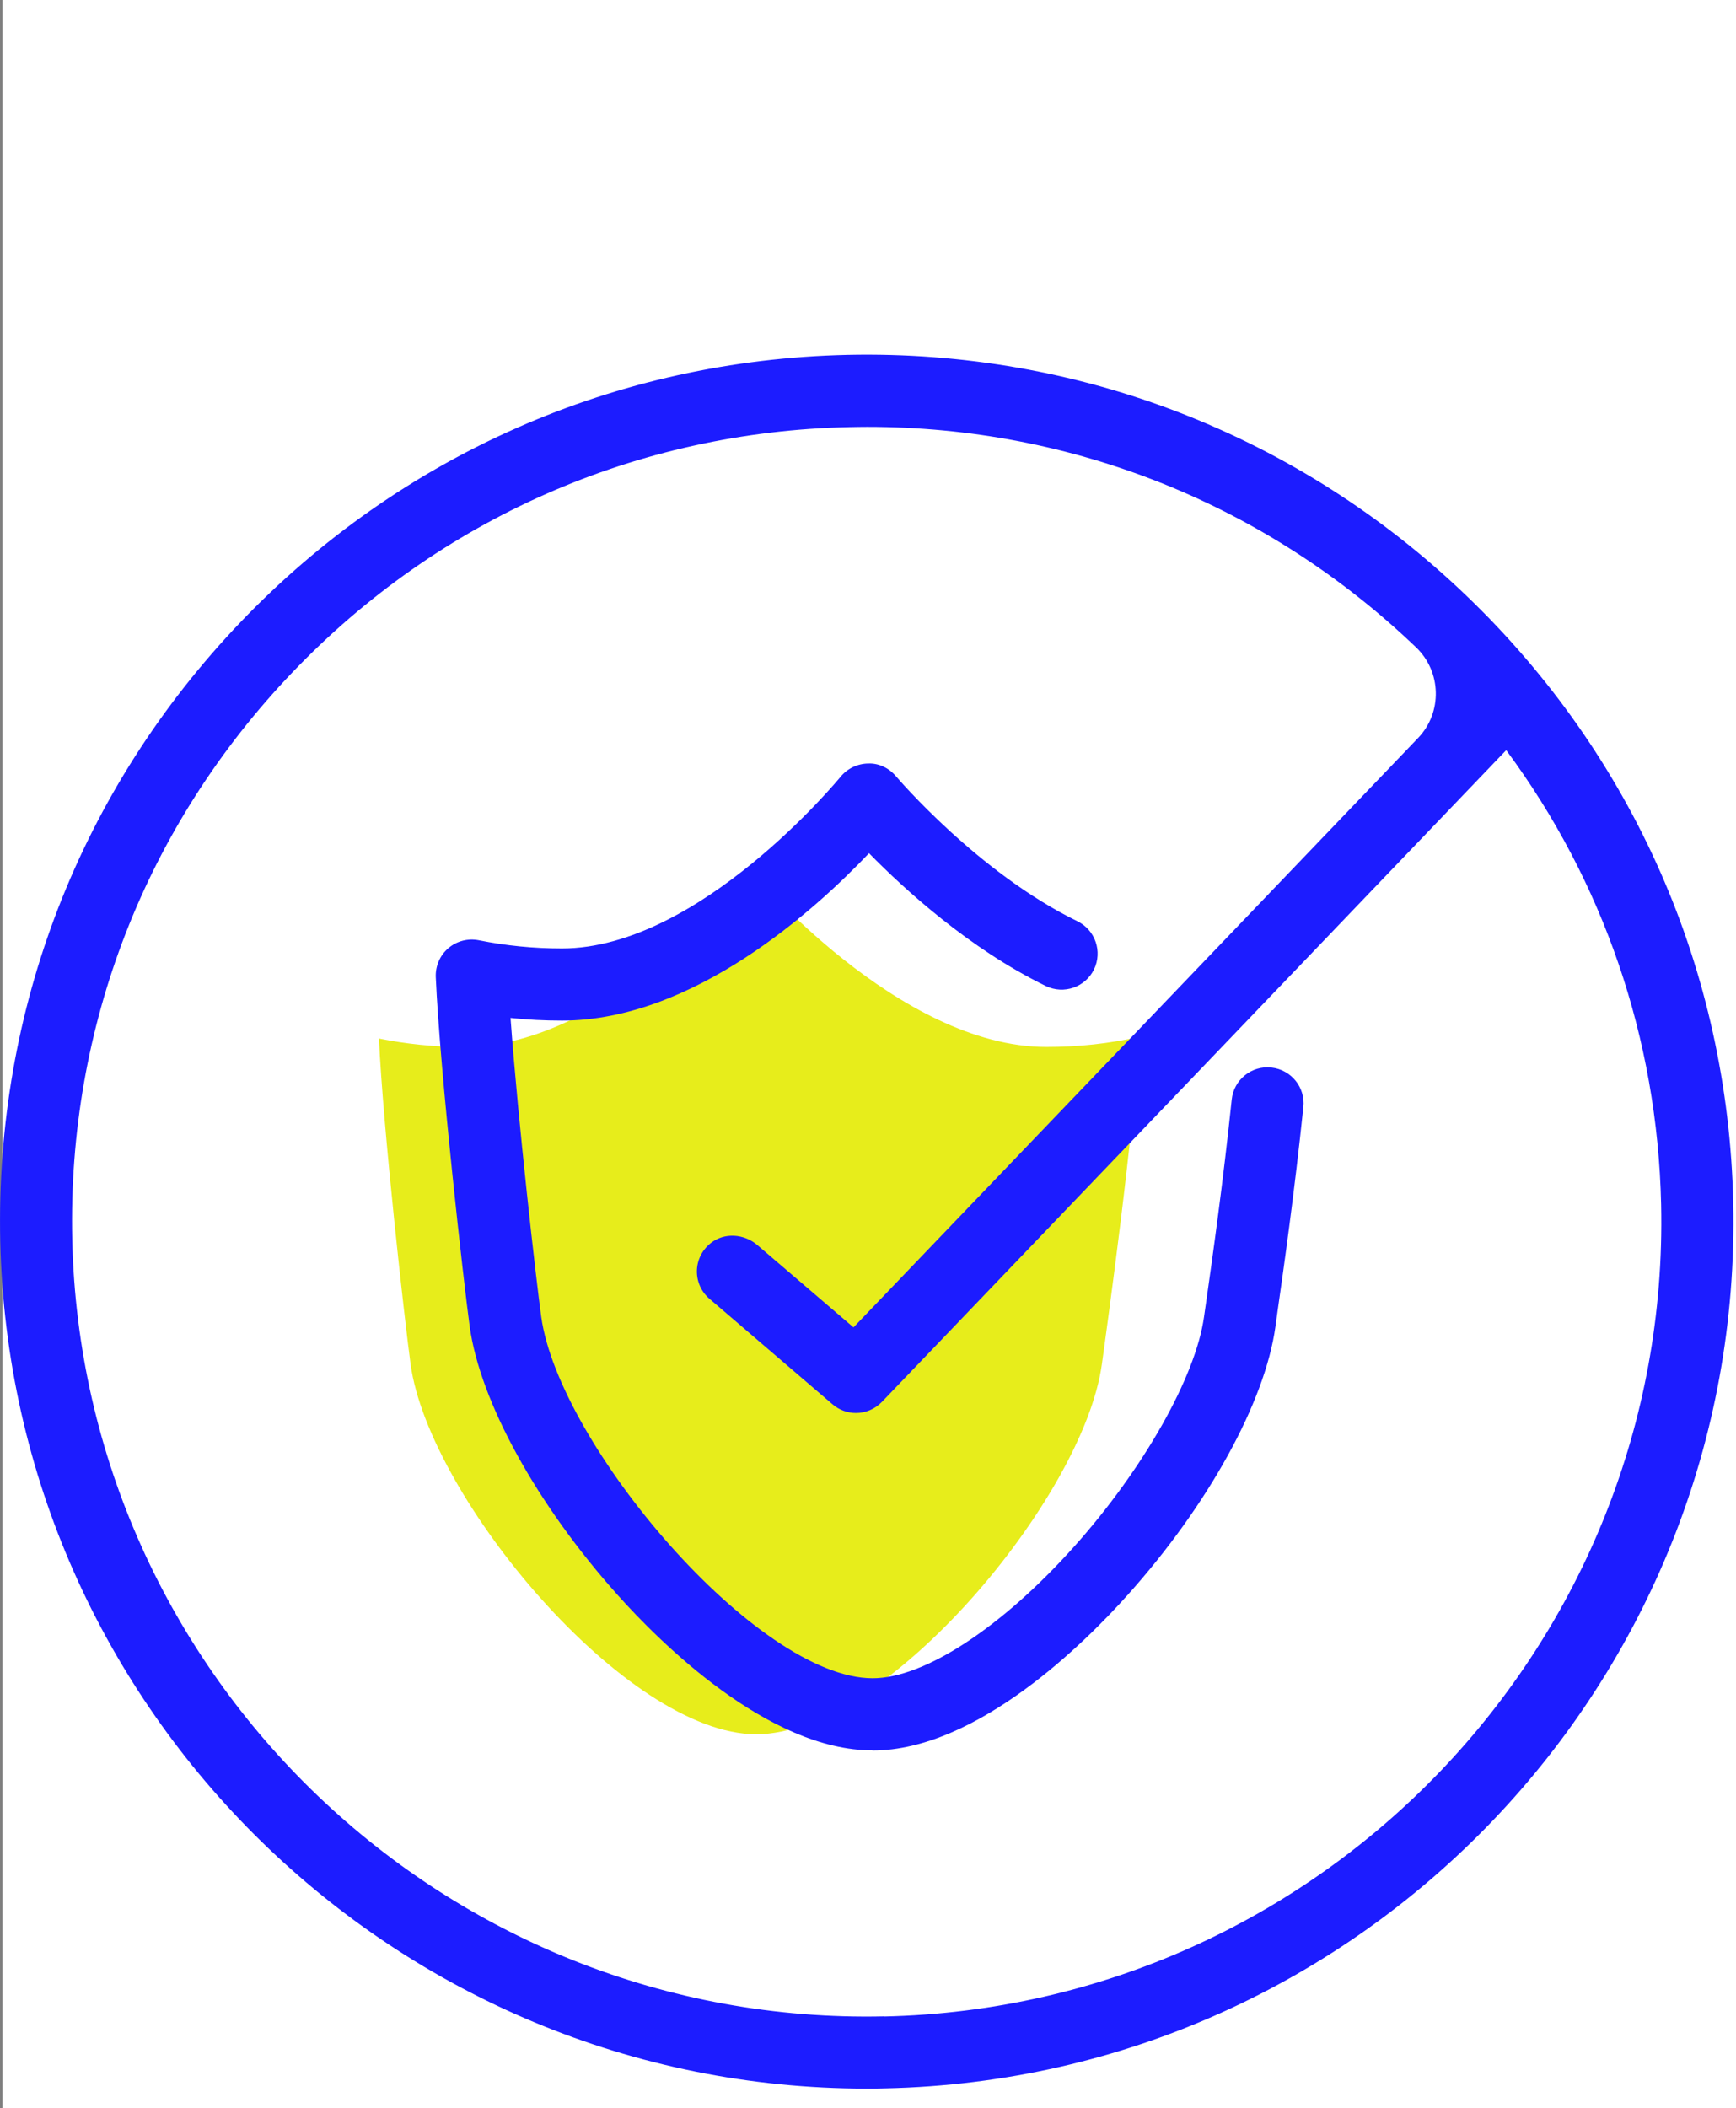
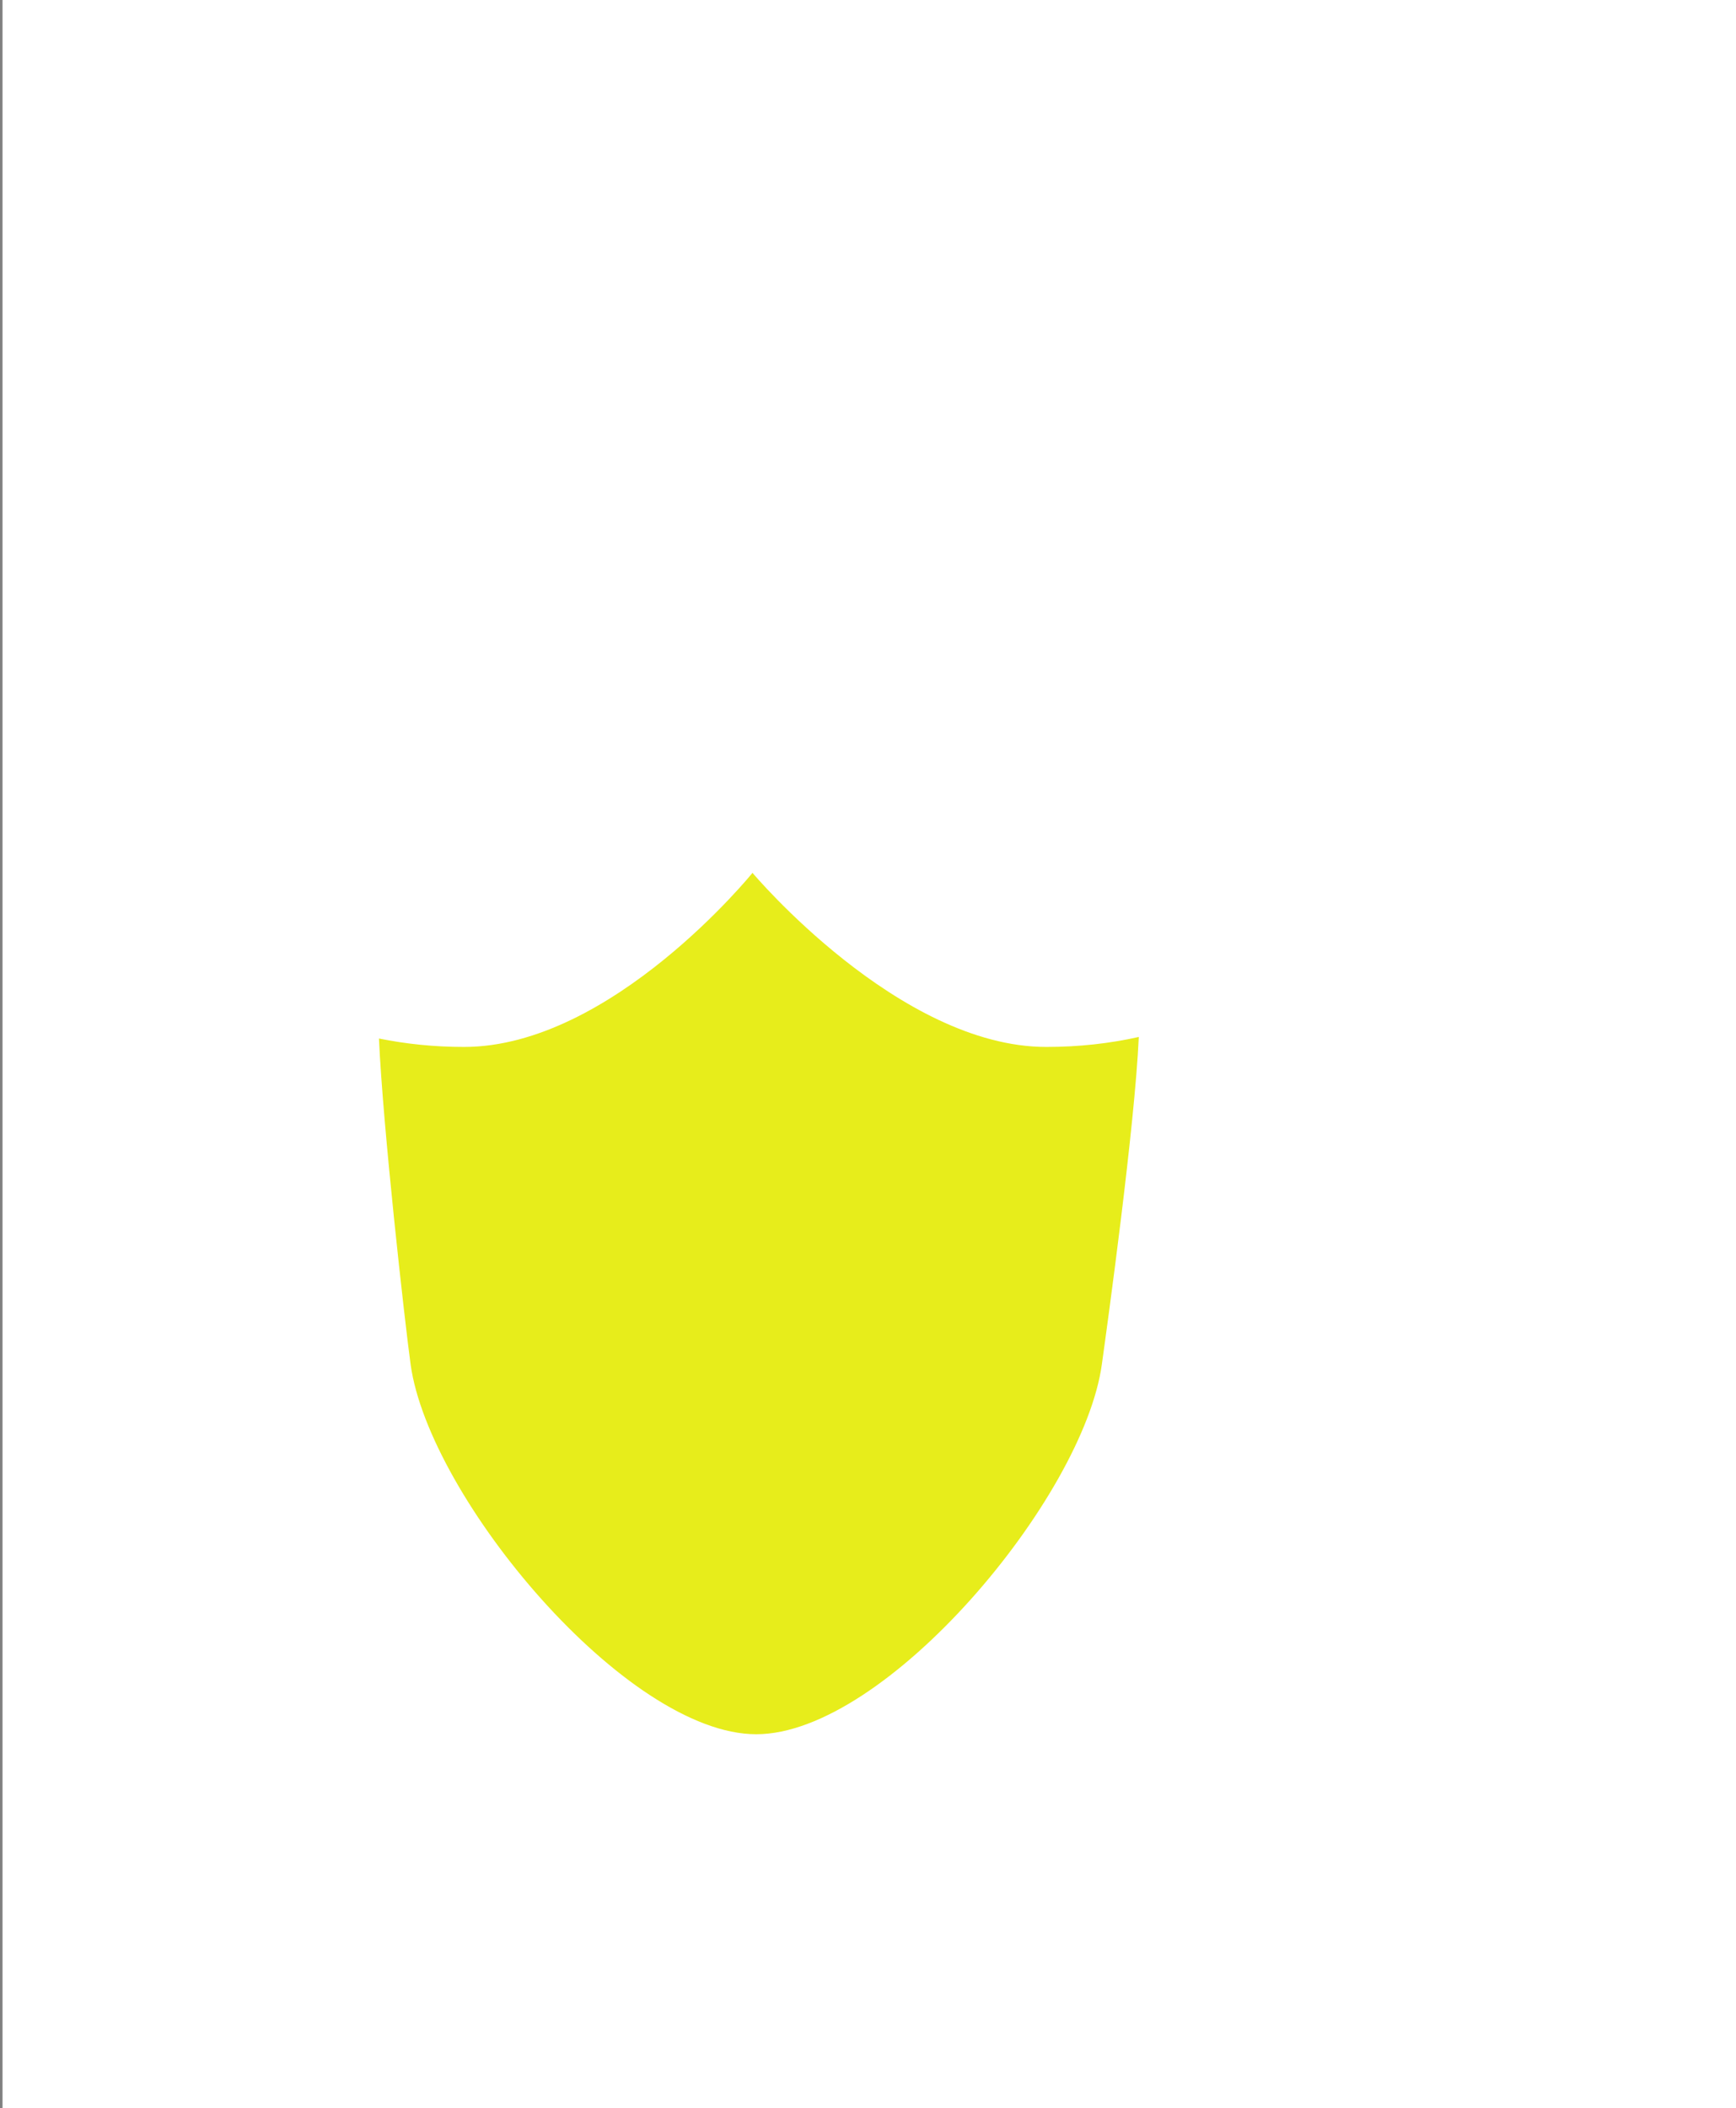
<svg xmlns="http://www.w3.org/2000/svg" id="Layer_2" viewBox="0 0 144.21 175.07">
  <rect x="0" y="0" width="144.21" height="175.07" fill="#808080" stroke="none" />
  <defs>
    <style>.cls-1{fill:#1c1cff;}.cls-1,.cls-2,.cls-3{stroke-width:0px;}.cls-2{fill:#fff;}.cls-3{fill:#e7ed1b;}</style>
  </defs>
  <g id="Layer_1-2">
    <rect class="cls-2" x=".21" width="144" height="175.07" />
    <path class="cls-3" d="M62.52,72.48s-11.71,14.47-23.98,14.47c-2.47,0-4.84-.25-7.06-.7.33,7.39,2.14,23.5,2.63,27.07,1.53,11.06,17.91,30.71,28.71,30.71s27.18-19.65,28.71-30.71c.5-3.59,2.74-19.81,3.07-27.2-2.4.54-4.98.83-7.68.83-12.26,0-24.42-14.47-24.42-14.47Z" />
-     <path class="cls-1" d="M72.48,145.37c-8.68,0-17.7-9.02-21.17-12.9-6.71-7.5-11.42-16.04-12.29-22.29-.48-3.49-2.46-20.93-2.82-29.02-.04-.92.34-1.81,1.04-2.41.7-.6,1.64-.84,2.54-.66,2.23.45,4.55.68,6.9.68,11.42,0,23.02-14.11,23.14-14.25.56-.69,1.41-1.1,2.3-1.11.89-.04,1.74.38,2.32,1.07.07.08,6.8,8,15.06,12.03,1.48.72,2.1,2.51,1.38,4-.72,1.48-2.51,2.1-4,1.38-6.37-3.11-11.77-8.05-14.69-11.03-4.41,4.64-14.56,13.9-25.5,13.9-1.44,0-2.87-.07-4.28-.22.63,8.64,2.14,21.86,2.55,24.82,1.47,10.6,17.9,30.02,27.53,30.02,4.28,0,10.69-4.18,16.71-10.9,5.78-6.45,10.13-14.14,10.82-19.12l.21-1.47c.48-3.38,1.37-9.66,2.09-16.57.17-1.64,1.64-2.84,3.29-2.66,1.64.17,2.84,1.64,2.66,3.29-.73,7.02-1.63,13.37-2.12,16.79l-.2,1.45c-.87,6.25-5.57,14.8-12.29,22.29-3.47,3.88-12.48,12.9-21.17,12.9Z" />
-     <path class="cls-1" d="M121.78,49.44c-13.89-13.3-32.12-20.38-51.36-19.97-19.23.42-37.14,8.31-50.44,22.2C6.69,65.57-.4,83.81.02,103.04c.86,39.16,32.99,70.42,71.96,70.42.53,0,1.07,0,1.6-.02,39.69-.87,71.27-33.87,70.4-73.56-.42-19.23-8.31-37.14-22.2-50.44ZM73.45,167.46c-36.36.81-66.65-28.16-67.45-64.55-.39-17.63,6.11-34.35,18.31-47.09,12.19-12.74,28.61-19.97,46.24-20.35.5-.01.99-.02,1.49-.02,17.08,0,33.22,6.47,45.6,18.32h0c2.11,2.02,2.19,5.41.16,7.52l-46.9,48.95-7.99-6.84c-1.1-.94-2.74-1.06-3.87-.16-1.52,1.21-1.51,3.43-.1,4.63l10.22,8.76c.56.48,1.25.72,1.94.72.79,0,1.57-.31,2.16-.92l51.86-54.13c8.05,10.87,12.56,23.92,12.87,37.72.8,36.39-28.16,66.65-64.55,67.45Z" />
  </g>
</svg>